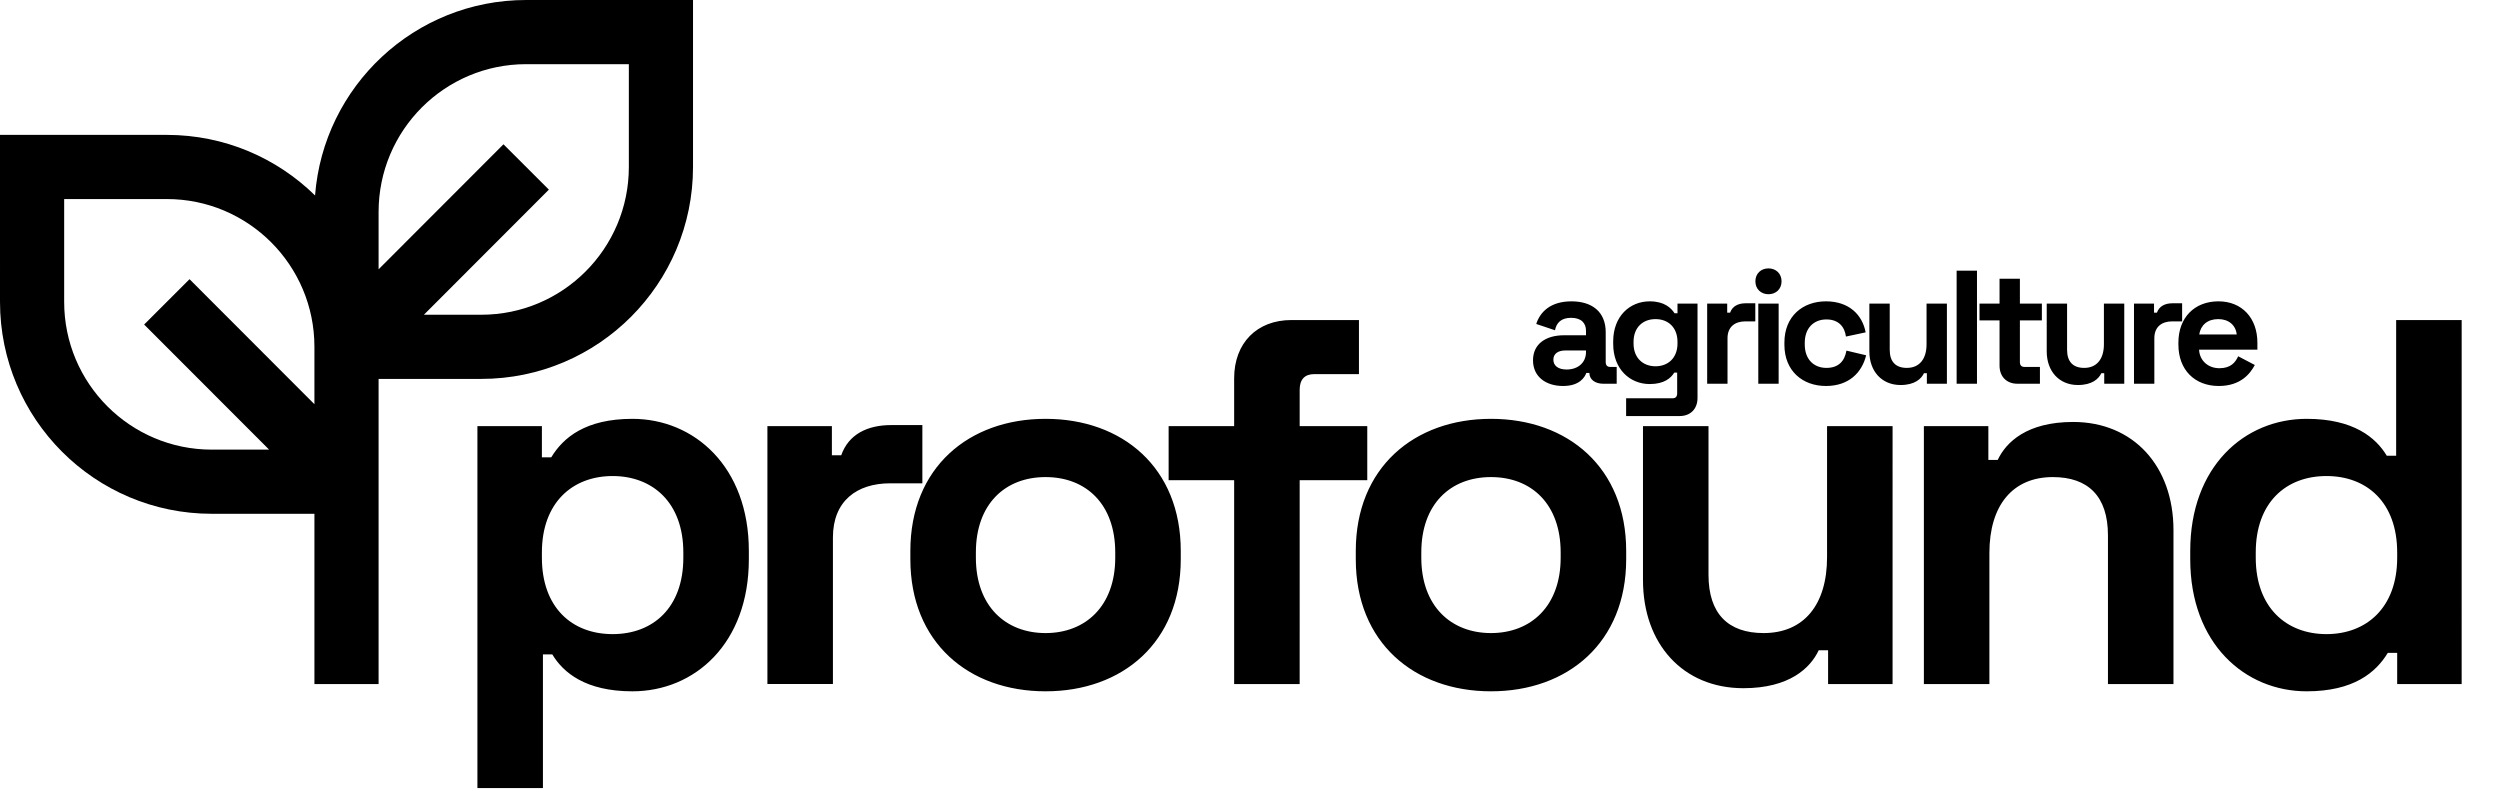
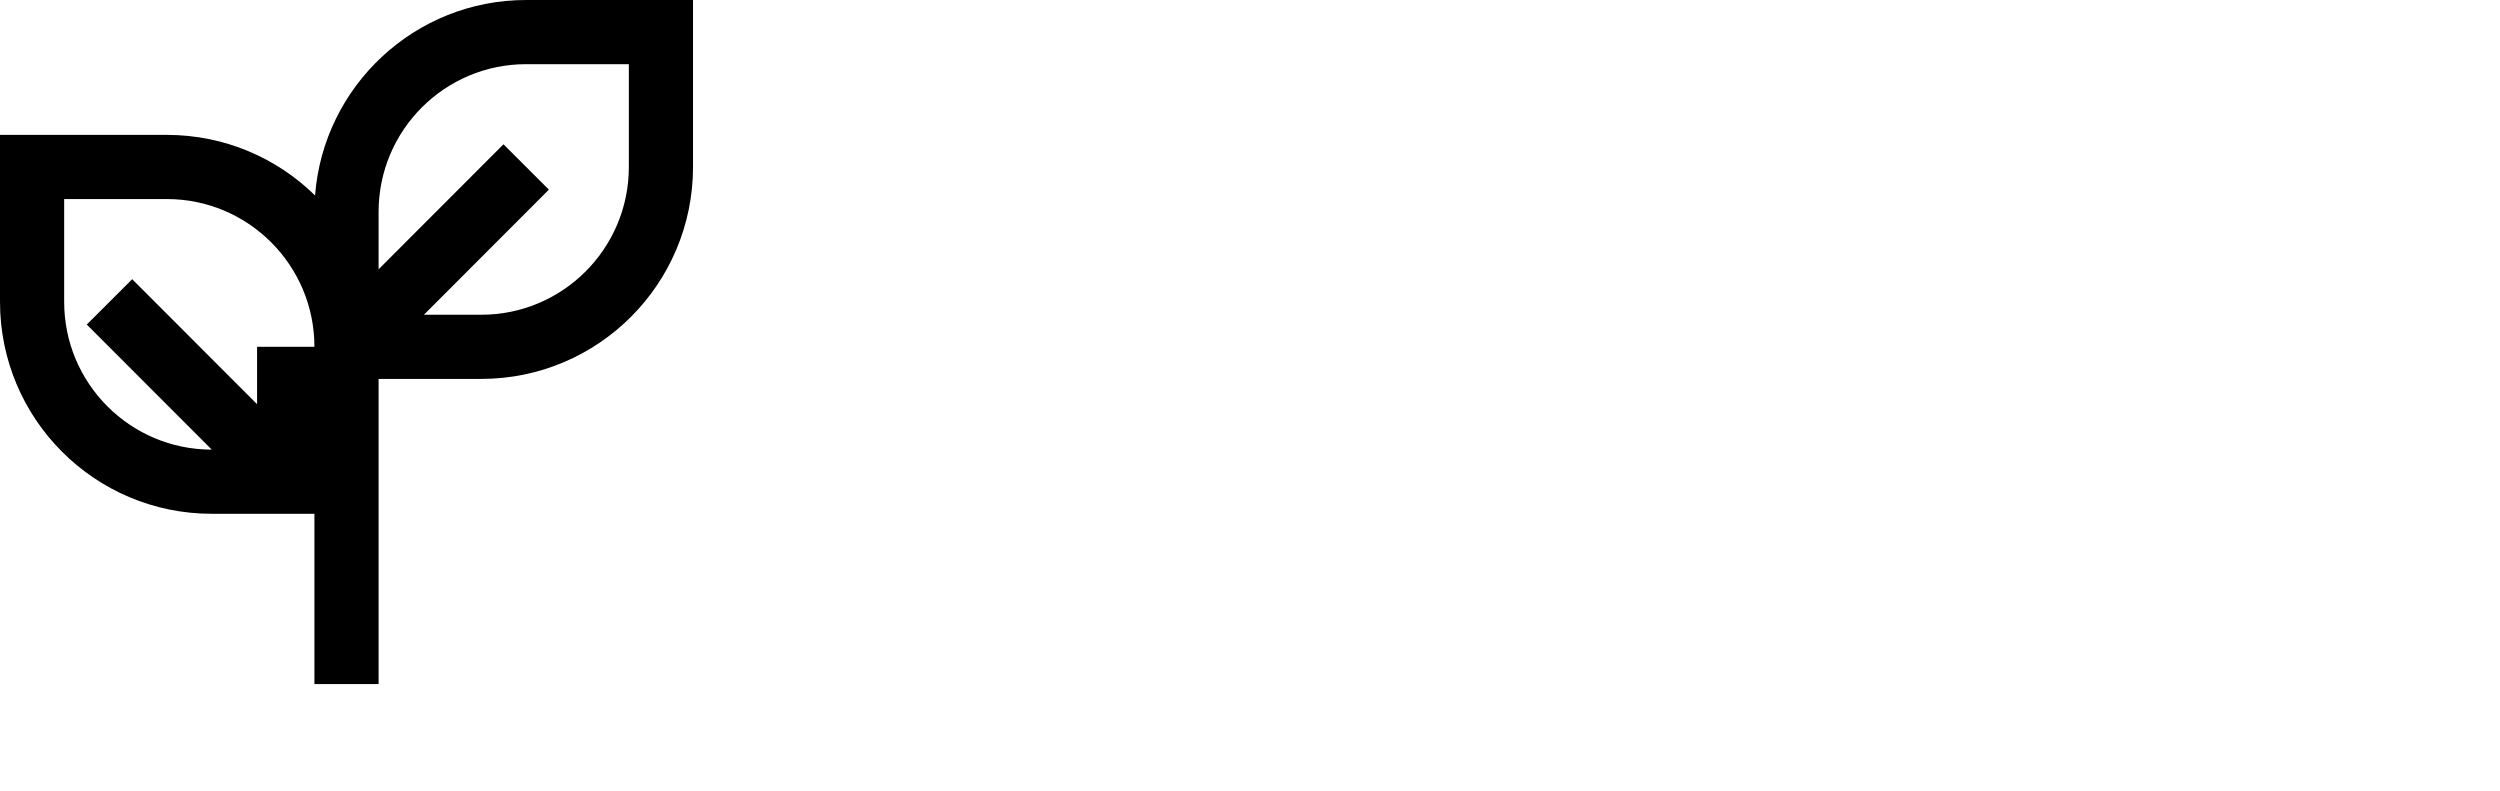
<svg xmlns="http://www.w3.org/2000/svg" width="974" height="308" fill="none">
-   <path fill="#000" d="M186 307.018V166.016h25.121v12.156h3.646c4.66-7.699 13.371-14.992 31.604-14.992 24.108 0 45.38 18.638 45.38 51.457v3.242c0 32.819-21.069 51.457-45.38 51.457-18.233 0-26.944-7.293-31.199-14.384h-3.646v52.066H186Zm52.673-59.966c15.801 0 27.552-10.332 27.552-29.781v-2.026c0-19.448-11.953-29.78-27.552-29.78-15.6 0-27.552 10.332-27.552 29.78v2.026c0 19.449 11.75 29.781 27.552 29.781Zm60.309 19.448V166.016h25.121v11.345h3.647c2.836-8.103 10.129-11.75 19.448-11.75h12.155v22.69h-12.56c-12.966 0-22.285 6.888-22.285 21.069v57.13h-25.526Zm108.366 2.836c-29.983 0-52.673-19.043-52.673-51.457v-3.242c0-32.414 22.69-51.457 52.673-51.457s52.673 19.043 52.673 51.457v3.242c0 32.414-22.69 51.457-52.673 51.457Zm0-22.69c15.599 0 27.147-10.534 27.147-29.375v-2.026c0-18.841-11.345-29.375-27.147-29.375-15.802 0-27.147 10.534-27.147 29.375v2.026c0 18.841 11.548 29.375 27.147 29.375Zm73.474 19.854v-79.415h-25.526v-21.069h25.526v-18.638c0-13.776 8.914-22.69 22.285-22.69h26.337v21.069h-17.423c-3.647 0-5.672 2.026-5.672 6.078v14.181h26.336v21.069h-26.336V266.5h-25.527Zm100.063 2.836c-29.983 0-52.673-19.043-52.673-51.457v-3.242c0-32.414 22.69-51.457 52.673-51.457s52.673 19.043 52.673 51.457v3.242c0 32.414-22.69 51.457-52.673 51.457Zm0-22.69c15.6 0 27.147-10.534 27.147-29.375v-2.026c0-18.841-11.345-29.375-27.147-29.375-15.802 0-27.147 10.534-27.147 29.375v2.026c0 18.841 11.548 29.375 27.147 29.375Zm98.317 21.475c-23.5 0-39.099-17.22-39.099-42.139v-59.966h25.526v57.94c0 15.195 7.698 22.69 21.474 22.69 15.6 0 24.716-10.939 24.716-29.578v-51.052h25.526V266.5h-25.121v-13.168h-3.646c-3.242 6.888-11.345 14.789-29.376 14.789Zm70.341-1.621V166.016h25.121v13.168h3.647c3.241-6.888 11.345-14.788 29.375-14.788 23.5 0 39.099 17.22 39.099 42.138V266.5h-25.526v-57.94c0-15.194-7.698-22.69-21.474-22.69-15.599 0-24.716 10.94-24.716 29.578V266.5h-25.526Zm149.148 2.836c-24.108 0-45.38-18.638-45.38-51.457v-3.242c0-32.819 21.069-51.457 45.38-51.457 18.233 0 26.944 7.293 31.198 14.384h3.647v-52.876h25.526V266.5h-25.121v-12.155h-3.646c-4.66 7.698-13.371 14.991-31.604 14.991Zm7.698-22.284c15.599 0 27.552-10.332 27.552-29.781v-2.026c0-19.448-11.75-29.78-27.552-29.78s-27.552 10.332-27.552 29.78v2.026c0 19.449 11.953 29.781 27.552 29.781Zm-297.424-96.671c-6.672 0-11.707-3.587-11.707-10.007s5.035-9.755 12.085-9.755h8.559v-1.763c0-2.895-1.762-5.035-5.79-5.035-3.965 0-5.728 2.014-6.294 4.846l-7.301-2.454c1.511-4.721 5.602-8.812 13.721-8.812 8.182 0 13.343 4.217 13.343 12.022v11.643c0 1.259.629 1.888 1.762 1.888h2.517v6.546h-5.286c-3.084 0-5.35-1.636-5.35-4.154v-.063h-1.196c-.566 1.574-2.518 5.098-9.063 5.098Zm1.385-6.42c4.405 0 7.552-2.643 7.552-6.797v-.629h-7.993c-2.958 0-4.72 1.321-4.72 3.587s1.762 3.839 5.161 3.839Zm18.148-9.944v-1.007c0-9.818 6.483-15.609 14.224-15.609 5.665 0 8.308 2.518 9.693 4.658h1.133v-3.776h7.804v36.756c0 4.279-2.769 7.049-6.923 7.049h-20.896v-6.924h18.127c1.133 0 1.762-.629 1.762-1.888v-8.119h-1.133c-1.259 2.077-3.839 4.469-9.567 4.469-7.678 0-14.224-5.79-14.224-15.609Zm16.49 8.686c4.846 0 8.56-3.21 8.56-8.875v-.629c0-5.664-3.651-8.874-8.56-8.874-4.909 0-8.559 3.21-8.559 8.874v.629c0 5.665 3.713 8.875 8.559 8.875Zm20.121 6.797v-31.217h7.805v3.524h1.133c.881-2.517 3.146-3.65 6.042-3.65h3.776v7.049h-3.902c-4.028 0-6.923 2.14-6.923 6.545V149.5h-7.931Zm23.884-34.868c-2.895 0-5.098-2.014-5.098-5.035 0-3.021 2.203-5.035 5.098-5.035 2.896 0 5.098 2.014 5.098 5.035 0 3.021-2.202 5.035-5.098 5.035Zm-3.965 34.868v-31.217h7.93V149.5h-7.93Zm26.348.881c-9.063 0-16.175-5.853-16.175-16.049v-.881c0-10.196 7.112-16.05 16.175-16.05 8.937 0 14.161 5.161 15.483 12.085l-7.679 1.636c-.503-3.776-2.832-6.671-7.615-6.671-4.784 0-8.434 3.209-8.434 9.126v.629c0 5.916 3.65 9.126 8.434 9.126 4.783 0 7.112-2.706 7.804-6.734l7.678 1.825c-1.636 6.734-6.734 11.958-15.671 11.958Zm29.073-.377c-7.3 0-12.147-5.35-12.147-13.092v-18.629h7.93v18c0 4.72 2.392 7.049 6.672 7.049 4.846 0 7.678-3.399 7.678-9.189v-15.86h7.931V149.5h-7.805v-4.091h-1.133c-1.007 2.14-3.524 4.595-9.126 4.595Zm21.853-.504v-44.057h7.93V149.5h-7.93Zm23.641 0c-4.154 0-6.923-2.769-6.923-7.049v-17.623h-7.804v-6.545h7.804v-9.693h7.93v9.693h8.56v6.545h-8.56v16.238c0 1.259.63 1.888 1.763 1.888h6.042v6.546h-8.812Zm23.606.504c-7.301 0-12.147-5.35-12.147-13.092v-18.629h7.93v18c0 4.72 2.392 7.049 6.671 7.049 4.847 0 7.679-3.399 7.679-9.189v-15.86h7.93V149.5h-7.804v-4.091h-1.133c-1.007 2.14-3.525 4.595-9.126 4.595Zm21.853-.504v-31.217h7.804v3.524h1.133c.881-2.517 3.147-3.65 6.042-3.65h3.776v7.049h-3.902c-4.028 0-6.923 2.14-6.923 6.545V149.5h-7.93Zm33.036.881c-9.378 0-15.734-6.294-15.734-16.112v-.755c0-9.819 6.294-16.113 15.608-16.113 9.189 0 15.169 6.546 15.169 16.113v2.706H856.76c.189 4.28 3.524 7.238 7.93 7.238s6.231-2.266 7.301-4.658l6.483 3.399c-1.763 3.336-5.476 8.182-14.036 8.182Zm-7.615-20.077h14.601c-.377-3.588-3.084-5.979-7.175-5.979-4.279 0-6.86 2.391-7.426 5.979Z" />
-   <path fill="#000" fill-rule="evenodd" d="M122.746 76.15C126.018 33.558 161.584 0 205 0h65v65.052c0 45.59-36.926 82.569-82.5 82.569h-40V266.5h-25v-66.328h-40c-45.575 0-82.5-36.979-82.5-82.569V52.552h65c22.486 0 42.867 9.002 57.746 23.598Zm-.246 58.971c0-31.806-25.755-57.57-57.5-57.57H25v40.052c0 31.807 25.755 57.569 57.5 57.569h22.343l-48.686-48.734 17.686-17.669 48.657 48.705v-22.353Zm42.657-12.5 48.686-48.735-17.686-17.669-48.657 48.705V82.569C147.5 50.763 173.255 25 205 25h40v40.052c0 31.806-25.756 57.569-57.5 57.569h-22.343Z" clip-rule="evenodd" />
+   <path fill="#000" fill-rule="evenodd" d="M122.746 76.15C126.018 33.558 161.584 0 205 0h65v65.052c0 45.59-36.926 82.569-82.5 82.569h-40V266.5h-25v-66.328h-40c-45.575 0-82.5-36.979-82.5-82.569V52.552h65c22.486 0 42.867 9.002 57.746 23.598Zm-.246 58.971c0-31.806-25.755-57.57-57.5-57.57H25v40.052c0 31.807 25.755 57.569 57.5 57.569l-48.686-48.734 17.686-17.669 48.657 48.705v-22.353Zm42.657-12.5 48.686-48.735-17.686-17.669-48.657 48.705V82.569C147.5 50.763 173.255 25 205 25h40v40.052c0 31.806-25.756 57.569-57.5 57.569h-22.343Z" clip-rule="evenodd" />
</svg>